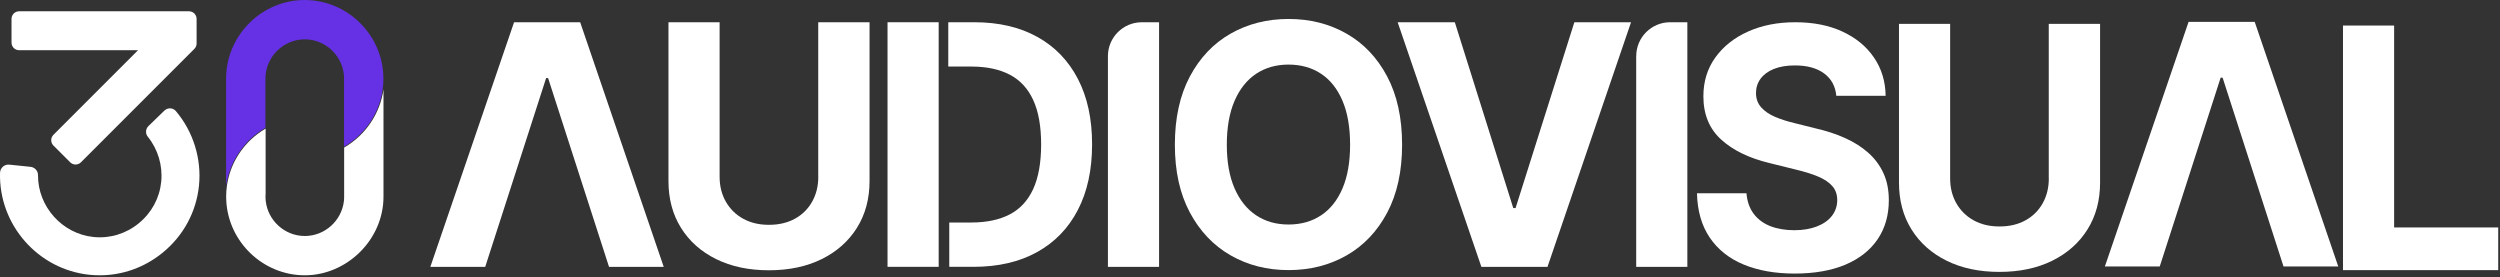
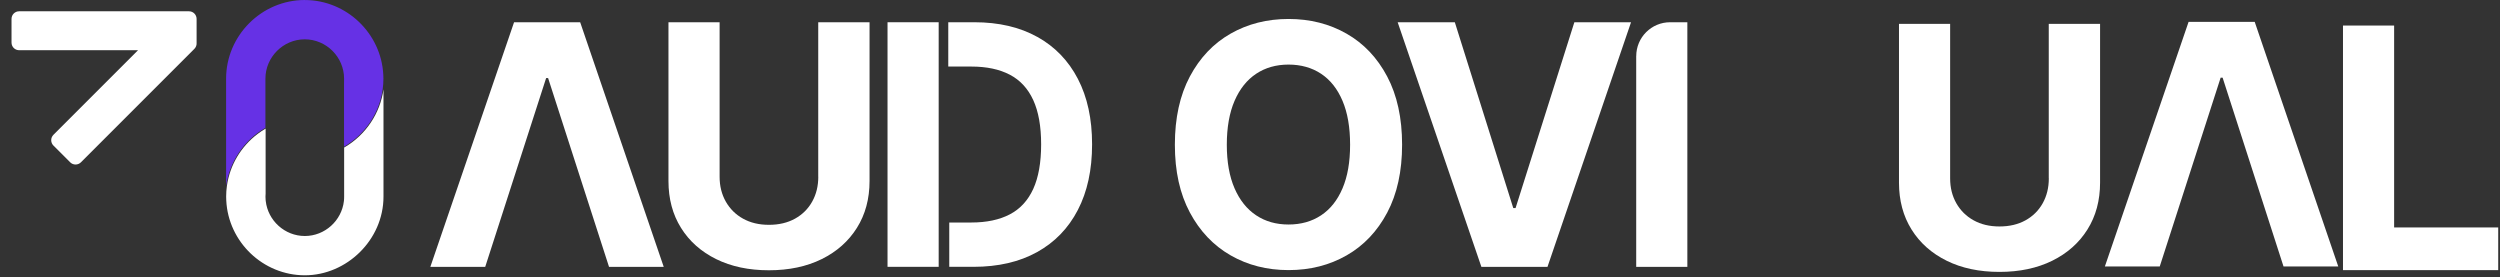
<svg xmlns="http://www.w3.org/2000/svg" width="1064" height="118" viewBox="0 0 1064 118" fill="none">
  <rect x="0" y="0" width="1064" height="118" fill="#333333" stroke="none" />
  <path d="M129.721 0C111.353 0 96.228 15.113 96.228 33.481V79.142C97.646 68.979 103.724 59.789 112.806 54.492C112.854 54.456 112.902 54.431 112.963 54.395V33.481C112.963 24.291 120.531 16.734 129.709 16.734C138.887 16.734 146.443 24.291 146.443 33.481C146.443 34.273 146.419 35.006 146.419 35.787V62.432C146.419 62.432 146.443 62.432 146.443 62.42C156.414 56.606 163.177 45.77 163.177 33.493C163.177 32.94 163.165 32.387 163.129 31.835C162.264 14.223 147.5 0.012 129.697 0.012L129.721 0Z" fill="#6631E5" />
  <path d="M8.136 21.371H58.747L22.744 57.375C21.482 58.636 21.482 60.69 22.744 61.952L29.868 69.076C31.129 70.337 33.183 70.337 34.445 69.076L82.737 20.783C83.41 20.098 83.722 19.209 83.674 18.32C83.674 18.26 83.674 18.2 83.674 18.128V8.049C83.674 6.259 82.233 4.805 80.431 4.805H8.136C6.346 4.805 4.904 6.247 4.904 8.049V18.128C4.904 19.918 6.346 21.371 8.136 21.371Z" fill="white" />
-   <path d="M72.502 46.118C71.577 46.07 70.64 46.419 69.956 47.08L63.192 53.639C61.943 54.852 61.811 56.834 62.88 58.156C67.228 63.514 69.319 70.529 68.61 77.401C67.901 84.332 64.49 90.615 59.024 95.06C53.558 99.517 46.722 101.583 39.779 100.862C26.456 99.493 16.089 87.924 16.173 74.517C16.185 72.704 14.803 71.19 12.965 70.998L3.955 70.073C2.958 69.977 1.997 70.277 1.24 70.938C0.496 71.598 0.039 72.547 0.015 73.556C-0.574 95.637 16.161 114.701 38.121 116.948C39.574 117.092 41.016 117.164 42.457 117.164C52.14 117.164 61.51 113.836 69.199 107.566C78.04 100.37 83.53 90.243 84.684 79.034C85.849 67.622 82.269 56.041 74.857 47.284C74.256 46.575 73.415 46.154 72.478 46.106L72.502 46.118Z" fill="white" />
  <path d="M146.623 62.684C146.623 62.684 146.527 62.745 146.467 62.781V83.695C146.467 84.02 146.467 84.332 146.443 84.644C146.431 84.945 146.395 85.233 146.371 85.534C145.446 93.871 138.286 100.442 129.733 100.442C121.179 100.442 114.02 93.871 113.095 85.534C113.083 85.365 113.059 85.197 113.047 85.029C113.011 84.597 112.986 84.152 112.986 83.707C112.986 83.263 112.999 82.831 113.047 82.398V54.732C113.047 54.732 113.011 54.756 112.999 54.756C111.833 55.441 110.716 56.185 109.659 56.99C102.679 62.252 97.802 70.169 96.564 79.178C96.36 80.656 96.252 82.158 96.252 83.695C96.252 84.248 96.264 84.801 96.3 85.341C97.165 102.953 111.929 117.164 129.745 117.164C147.56 117.164 163.213 102.064 163.213 83.695V38.034C161.796 48.197 155.717 57.387 146.635 62.697L146.623 62.684Z" fill="white" />
  <path d="M218.786 9.466L183.155 113.572H206.509L232.433 33.228H233.274L259.198 113.572H282.48L246.921 9.466H218.786Z" fill="white" />
  <path d="M348.264 75.214C348.264 79.178 347.399 82.698 345.669 85.798C343.939 88.897 341.5 91.312 338.353 93.066C335.205 94.808 331.517 95.684 327.265 95.684C323.012 95.684 319.384 94.808 316.249 93.066C313.101 91.324 310.663 88.897 308.897 85.798C307.143 82.698 306.266 79.178 306.266 75.214V9.466H284.498V77.028C284.498 84.621 286.276 91.276 289.832 96.97C293.388 102.676 298.385 107.109 304.8 110.281C311.227 113.452 318.711 115.026 327.253 115.026C335.794 115.026 343.29 113.44 349.705 110.281C356.132 107.109 361.13 102.676 364.71 96.97C368.29 91.264 370.08 84.621 370.08 77.028V9.466H348.24V75.202L348.264 75.214Z" fill="white" />
  <path d="M441.51 15.725C434.026 11.557 425.088 9.466 414.684 9.466H403.584V28.327H413.435C419.898 28.327 425.34 29.48 429.761 31.787C434.17 34.093 437.497 37.685 439.744 42.587C441.99 47.476 443.107 53.771 443.107 61.447C443.107 69.124 441.99 75.502 439.744 80.416C437.497 85.329 434.17 88.933 429.761 91.24C425.352 93.546 419.886 94.7 413.363 94.7H404.005V113.56H414.336C424.823 113.56 433.833 111.47 441.366 107.301C448.898 103.133 454.688 97.162 458.724 89.378C462.773 81.605 464.791 72.283 464.791 61.435C464.791 50.587 462.785 41.349 458.761 33.589C454.736 25.828 448.982 19.87 441.498 15.701L441.51 15.725Z" fill="white" />
  <path d="M399.5 9.466H377.732V113.56H399.5V9.466Z" fill="white" />
  <path d="M573.089 14.32C565.785 10.151 557.568 8.073 548.414 8.073C539.26 8.073 531.043 10.163 523.739 14.32C516.435 18.488 510.657 24.567 506.404 32.556C502.152 40.544 500.025 50.215 500.025 61.579C500.025 72.944 502.152 82.47 506.404 90.435C510.657 98.4 516.435 104.478 523.739 108.671C531.043 112.863 539.26 114.954 548.414 114.954C557.568 114.954 565.785 112.875 573.089 108.707C580.393 104.538 586.16 98.472 590.388 90.507C594.617 82.542 596.731 72.896 596.731 61.579C596.731 50.263 594.617 40.544 590.388 32.556C586.16 24.567 580.393 18.488 573.089 14.32ZM571.383 80.14C569.233 85.197 566.194 89.029 562.265 91.636C558.337 94.243 553.712 95.552 548.402 95.552C543.092 95.552 538.539 94.243 534.611 91.636C530.683 89.029 527.62 85.197 525.421 80.14C523.223 75.082 522.13 68.907 522.13 61.591C522.13 54.275 523.223 48.017 525.421 42.935C527.62 37.853 530.683 34.021 534.611 31.402C538.539 28.796 543.141 27.486 548.402 27.486C553.664 27.486 558.337 28.796 562.265 31.402C566.194 34.009 569.233 37.853 571.383 42.935C573.534 48.017 574.603 54.227 574.603 61.591C574.603 68.955 573.534 75.082 571.383 80.14Z" fill="white" />
  <path d="M645.024 88.561H644.051L619.172 9.466H594.845L630.476 113.572H658.611L694.17 9.466H670.047L645.024 88.561Z" fill="white" />
  <path d="M696.368 23.906V113.572H718.136V9.466H710.808C702.831 9.466 696.38 15.929 696.38 23.906H696.368Z" fill="white" />
-   <path d="M471.531 23.906V113.572H493.298V9.466H485.97C477.994 9.466 471.531 15.929 471.531 23.906Z" fill="white" />
-   <path d="M795.14 65.015C792.341 62.54 789.049 60.462 785.265 58.756C781.481 57.05 777.336 55.693 772.856 54.672L763.641 52.365C760.686 51.668 757.971 50.791 755.497 49.746C753.022 48.701 751.052 47.344 749.574 45.698C748.096 44.04 747.352 42.01 747.352 39.583C747.352 37.301 748 35.27 749.298 33.505C750.595 31.739 752.469 30.345 754.944 29.348C757.419 28.351 760.41 27.846 763.918 27.846C769.143 27.846 773.288 28.988 776.363 31.27C779.439 33.553 781.157 36.724 781.529 40.773H802.528C802.432 34.622 800.786 29.204 797.567 24.495C794.359 19.786 789.89 16.11 784.184 13.455C778.478 10.8 771.786 9.466 764.122 9.466C756.458 9.466 749.874 10.788 743.988 13.419C738.102 16.049 733.452 19.726 730.053 24.459C726.653 29.18 724.959 34.694 724.959 40.977C724.959 48.665 727.482 54.804 732.515 59.381C737.549 63.97 744.408 67.309 753.106 69.4L764.398 72.199C768.146 73.088 771.318 74.085 773.925 75.202C776.532 76.319 778.526 77.677 779.883 79.251C781.241 80.836 781.925 82.794 781.925 85.125C781.925 87.684 781.169 89.93 779.667 91.864C778.165 93.799 776.039 95.3 773.288 96.369C770.537 97.439 767.317 97.979 763.617 97.979C759.917 97.979 756.386 97.402 753.43 96.237C750.475 95.072 748.12 93.318 746.355 90.963C744.589 88.609 743.579 85.714 743.303 82.266H722.232C722.412 89.762 724.226 96.057 727.674 101.126C731.122 106.208 735.927 110.028 742.09 112.587C748.253 115.146 755.497 116.431 763.822 116.431C772.147 116.431 779.487 115.158 785.445 112.623C791.404 110.088 795.969 106.472 799.14 101.799C802.3 97.114 803.885 91.588 803.885 85.209C803.885 80.872 803.129 77.052 801.603 73.713C800.077 70.385 797.915 67.478 795.128 65.015H795.14Z" fill="white" />
  <path d="M871.976 75.911C871.976 79.875 871.111 83.395 869.381 86.495C867.651 89.594 865.213 92.008 862.065 93.763C858.918 95.504 855.23 96.381 850.977 96.381C846.725 96.381 843.097 95.504 839.961 93.763C836.814 92.021 834.375 89.594 832.609 86.495C830.855 83.395 829.978 79.875 829.978 75.911V10.163H808.21V77.725C808.21 85.317 809.988 91.972 813.544 97.667C817.1 103.373 822.098 107.806 828.513 110.977C834.94 114.149 842.424 115.722 850.965 115.722C859.507 115.722 867.003 114.137 873.418 110.977C879.845 107.806 884.842 103.373 888.422 97.667C892.002 91.96 893.792 85.317 893.792 77.725V10.163H871.952V75.899L871.976 75.911Z" fill="white" />
  <path d="M931.465 9.298L895.834 113.404H919.188L945.112 33.048H945.941L971.865 113.404H995.159L959.6 9.298H931.465Z" fill="white" />
  <path d="M1018.94 96.802V10.872H997.177V114.966H1063.24V96.802H1018.94Z" fill="white" />
</svg>